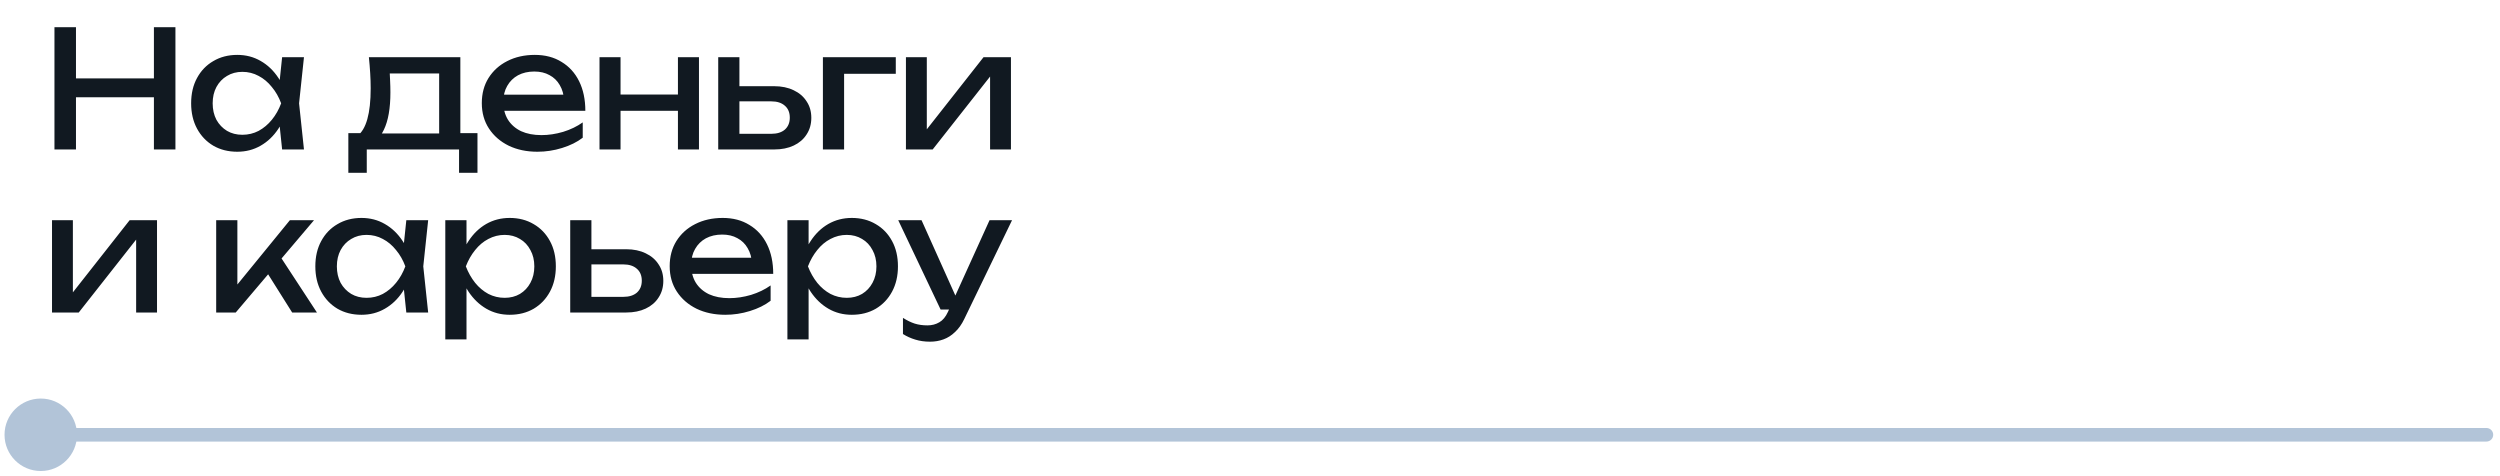
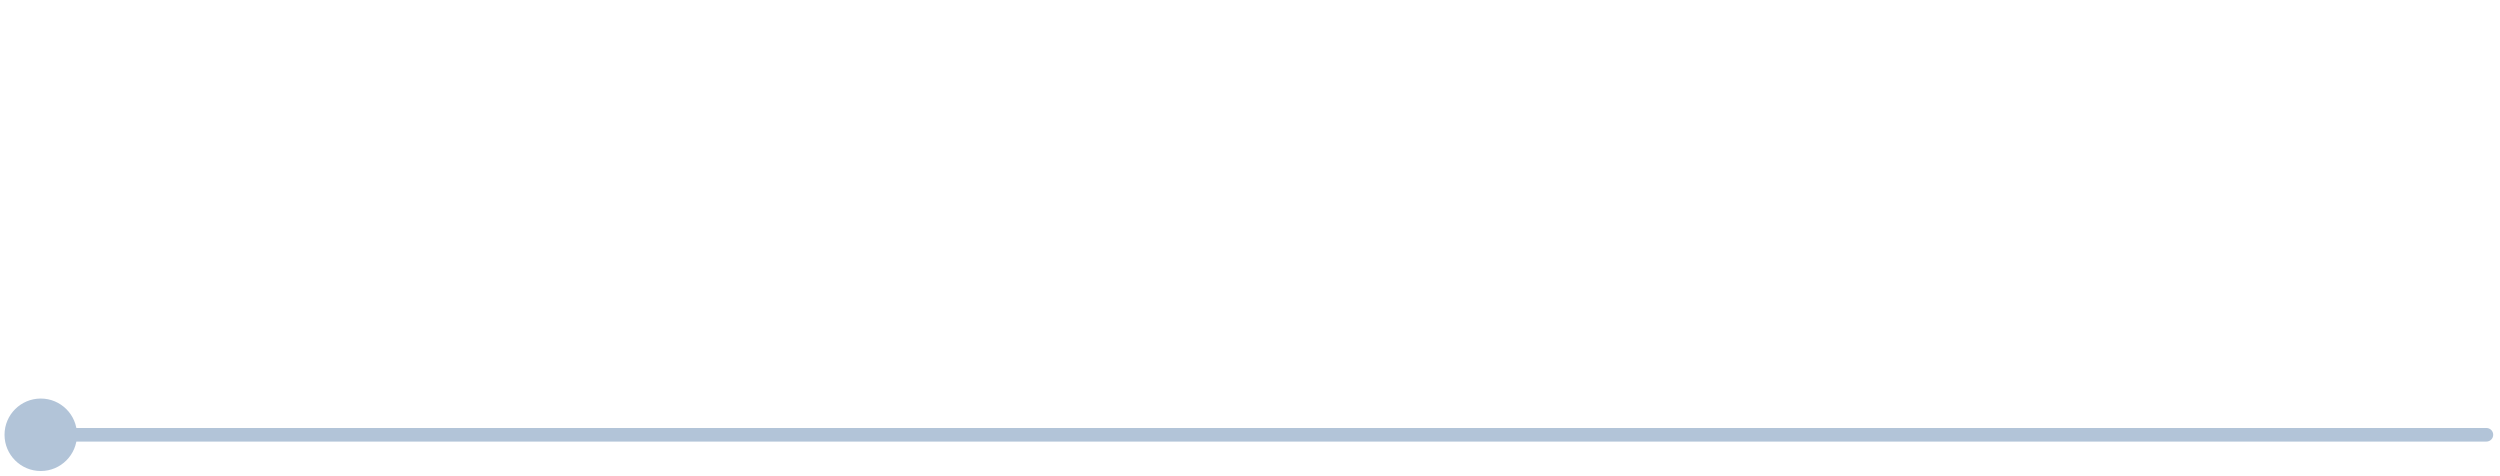
<svg xmlns="http://www.w3.org/2000/svg" width="184" height="35" viewBox="0 0 184 35" fill="none">
-   <path d="M4.008 2H5.592V11H4.008V2ZM11.328 2H12.912V11H11.328V2ZM4.86 5.768H12.084V7.16H4.86V5.768ZM20.764 11L20.5 8.48L20.812 7.604L20.5 6.74L20.764 4.208H22.372L22.012 7.604L22.372 11H20.764ZM21.244 7.604C21.092 8.316 20.84 8.94 20.488 9.476C20.136 10.012 19.7 10.428 19.18 10.724C18.668 11.02 18.096 11.168 17.464 11.168C16.8 11.168 16.212 11.02 15.7 10.724C15.188 10.42 14.788 10 14.5 9.464C14.212 8.928 14.068 8.308 14.068 7.604C14.068 6.892 14.212 6.272 14.5 5.744C14.788 5.208 15.188 4.792 15.7 4.496C16.212 4.192 16.8 4.04 17.464 4.04C18.096 4.04 18.668 4.188 19.18 4.484C19.7 4.78 20.136 5.196 20.488 5.732C20.848 6.26 21.1 6.884 21.244 7.604ZM15.652 7.604C15.652 8.06 15.744 8.464 15.928 8.816C16.12 9.16 16.38 9.432 16.708 9.632C17.036 9.824 17.412 9.92 17.836 9.92C18.268 9.92 18.668 9.824 19.036 9.632C19.404 9.432 19.728 9.16 20.008 8.816C20.296 8.464 20.524 8.06 20.692 7.604C20.524 7.148 20.296 6.748 20.008 6.404C19.728 6.052 19.404 5.78 19.036 5.588C18.668 5.388 18.268 5.288 17.836 5.288C17.412 5.288 17.036 5.388 16.708 5.588C16.38 5.78 16.12 6.052 15.928 6.404C15.744 6.748 15.652 7.148 15.652 7.604ZM35.142 9.8V12.716H33.786V11H26.994V12.716H25.638V9.8H27.39L27.822 9.824H32.778L33.162 9.8H35.142ZM27.15 4.208H33.882V10.544H32.322V4.688L33.042 5.408H27.966L28.638 4.88C28.678 5.232 28.702 5.572 28.71 5.9C28.726 6.22 28.734 6.52 28.734 6.8C28.734 7.968 28.574 8.884 28.254 9.548C27.942 10.212 27.502 10.544 26.934 10.544L26.298 10.004C26.954 9.524 27.282 8.356 27.282 6.5C27.282 6.14 27.27 5.768 27.246 5.384C27.222 4.992 27.19 4.6 27.15 4.208ZM39.553 11.168C38.761 11.168 38.057 11.02 37.441 10.724C36.825 10.42 36.341 10 35.989 9.464C35.637 8.928 35.461 8.304 35.461 7.592C35.461 6.888 35.625 6.272 35.953 5.744C36.289 5.208 36.749 4.792 37.333 4.496C37.925 4.192 38.601 4.04 39.361 4.04C40.121 4.04 40.777 4.212 41.329 4.556C41.889 4.892 42.321 5.368 42.625 5.984C42.929 6.6 43.081 7.324 43.081 8.156H36.685V6.968H42.301L41.521 7.412C41.497 6.964 41.389 6.58 41.197 6.26C41.013 5.94 40.761 5.696 40.441 5.528C40.129 5.352 39.757 5.264 39.325 5.264C38.869 5.264 38.469 5.356 38.125 5.54C37.789 5.724 37.525 5.984 37.333 6.32C37.141 6.648 37.045 7.04 37.045 7.496C37.045 8 37.157 8.436 37.381 8.804C37.613 9.172 37.937 9.456 38.353 9.656C38.777 9.848 39.277 9.944 39.853 9.944C40.373 9.944 40.905 9.864 41.449 9.704C41.993 9.536 42.473 9.304 42.889 9.008V10.136C42.473 10.456 41.965 10.708 41.365 10.892C40.773 11.076 40.169 11.168 39.553 11.168ZM44.124 4.208H45.672V11H44.124V4.208ZM49.896 4.208H51.444V11H49.896V4.208ZM45 6.956H50.544V8.156H45V6.956ZM52.861 11V4.208H54.421V10.568L53.869 9.848H56.773C57.197 9.848 57.529 9.744 57.769 9.536C58.009 9.32 58.129 9.028 58.129 8.66C58.129 8.284 58.009 7.992 57.769 7.784C57.529 7.568 57.197 7.46 56.773 7.46H53.917V6.344H56.977C57.529 6.344 58.009 6.444 58.417 6.644C58.825 6.836 59.141 7.108 59.365 7.46C59.597 7.804 59.713 8.208 59.713 8.672C59.713 9.136 59.597 9.544 59.365 9.896C59.141 10.248 58.825 10.52 58.417 10.712C58.009 10.904 57.533 11 56.989 11H52.861ZM65.93 4.208V5.432H61.406L62.126 4.712V11H60.566V4.208H65.93ZM66.677 11V4.208H68.213V10.22L67.746 10.112L72.389 4.208H74.406V11H72.87V4.904L73.35 5.024L68.645 11H66.677ZM3.828 23V16.208H5.364V22.22L4.896 22.112L9.54 16.208H11.556V23H10.02V16.904L10.5 17.024L5.796 23H3.828ZM15.911 23V16.208H17.471V21.68L17.003 21.512L21.334 16.208H23.11L17.351 23H15.911ZM21.503 23L19.39 19.64L20.483 18.656L23.326 23H21.503ZM29.905 23L29.641 20.48L29.953 19.604L29.641 18.74L29.905 16.208H31.513L31.153 19.604L31.513 23H29.905ZM30.385 19.604C30.233 20.316 29.981 20.94 29.629 21.476C29.277 22.012 28.841 22.428 28.321 22.724C27.809 23.02 27.237 23.168 26.605 23.168C25.941 23.168 25.353 23.02 24.841 22.724C24.329 22.42 23.929 22 23.641 21.464C23.353 20.928 23.209 20.308 23.209 19.604C23.209 18.892 23.353 18.272 23.641 17.744C23.929 17.208 24.329 16.792 24.841 16.496C25.353 16.192 25.941 16.04 26.605 16.04C27.237 16.04 27.809 16.188 28.321 16.484C28.841 16.78 29.277 17.196 29.629 17.732C29.989 18.26 30.241 18.884 30.385 19.604ZM24.793 19.604C24.793 20.06 24.885 20.464 25.069 20.816C25.261 21.16 25.521 21.432 25.849 21.632C26.177 21.824 26.553 21.92 26.977 21.92C27.409 21.92 27.809 21.824 28.177 21.632C28.545 21.432 28.869 21.16 29.149 20.816C29.437 20.464 29.665 20.06 29.833 19.604C29.665 19.148 29.437 18.748 29.149 18.404C28.869 18.052 28.545 17.78 28.177 17.588C27.809 17.388 27.409 17.288 26.977 17.288C26.553 17.288 26.177 17.388 25.849 17.588C25.521 17.78 25.261 18.052 25.069 18.404C24.885 18.748 24.793 19.148 24.793 19.604ZM32.774 16.208H34.334V18.572L34.262 18.812V20.18L34.334 20.6V24.98H32.774V16.208ZM33.734 19.604C33.886 18.884 34.138 18.26 34.49 17.732C34.842 17.196 35.274 16.78 35.786 16.484C36.306 16.188 36.882 16.04 37.514 16.04C38.178 16.04 38.766 16.192 39.278 16.496C39.79 16.792 40.19 17.208 40.478 17.744C40.766 18.272 40.91 18.892 40.91 19.604C40.91 20.308 40.766 20.928 40.478 21.464C40.19 22 39.79 22.42 39.278 22.724C38.766 23.02 38.178 23.168 37.514 23.168C36.882 23.168 36.31 23.02 35.798 22.724C35.286 22.428 34.85 22.012 34.49 21.476C34.138 20.94 33.886 20.316 33.734 19.604ZM39.326 19.604C39.326 19.148 39.23 18.748 39.038 18.404C38.854 18.052 38.598 17.78 38.27 17.588C37.942 17.388 37.566 17.288 37.142 17.288C36.718 17.288 36.318 17.388 35.942 17.588C35.574 17.78 35.25 18.052 34.97 18.404C34.69 18.748 34.462 19.148 34.286 19.604C34.462 20.06 34.69 20.464 34.97 20.816C35.25 21.16 35.574 21.432 35.942 21.632C36.318 21.824 36.718 21.92 37.142 21.92C37.566 21.92 37.942 21.824 38.27 21.632C38.598 21.432 38.854 21.16 39.038 20.816C39.23 20.464 39.326 20.06 39.326 19.604ZM41.968 23V16.208H43.528V22.568L42.976 21.848H45.88C46.304 21.848 46.636 21.744 46.876 21.536C47.116 21.32 47.236 21.028 47.236 20.66C47.236 20.284 47.116 19.992 46.876 19.784C46.636 19.568 46.304 19.46 45.88 19.46H43.024V18.344H46.084C46.636 18.344 47.116 18.444 47.524 18.644C47.932 18.836 48.248 19.108 48.472 19.46C48.704 19.804 48.82 20.208 48.82 20.672C48.82 21.136 48.704 21.544 48.472 21.896C48.248 22.248 47.932 22.52 47.524 22.712C47.116 22.904 46.64 23 46.096 23H41.968ZM53.381 23.168C52.589 23.168 51.885 23.02 51.269 22.724C50.653 22.42 50.169 22 49.817 21.464C49.465 20.928 49.289 20.304 49.289 19.592C49.289 18.888 49.453 18.272 49.781 17.744C50.117 17.208 50.577 16.792 51.161 16.496C51.753 16.192 52.429 16.04 53.189 16.04C53.949 16.04 54.605 16.212 55.157 16.556C55.717 16.892 56.149 17.368 56.453 17.984C56.757 18.6 56.909 19.324 56.909 20.156H50.513V18.968H56.129L55.349 19.412C55.325 18.964 55.217 18.58 55.025 18.26C54.841 17.94 54.589 17.696 54.269 17.528C53.957 17.352 53.585 17.264 53.153 17.264C52.697 17.264 52.297 17.356 51.953 17.54C51.617 17.724 51.353 17.984 51.161 18.32C50.969 18.648 50.873 19.04 50.873 19.496C50.873 20 50.985 20.436 51.209 20.804C51.441 21.172 51.765 21.456 52.181 21.656C52.605 21.848 53.105 21.944 53.681 21.944C54.201 21.944 54.733 21.864 55.277 21.704C55.821 21.536 56.301 21.304 56.717 21.008V22.136C56.301 22.456 55.793 22.708 55.193 22.892C54.601 23.076 53.997 23.168 53.381 23.168ZM57.953 16.208H59.513V18.572L59.441 18.812V20.18L59.513 20.6V24.98H57.953V16.208ZM58.913 19.604C59.065 18.884 59.317 18.26 59.669 17.732C60.021 17.196 60.453 16.78 60.965 16.484C61.485 16.188 62.061 16.04 62.693 16.04C63.357 16.04 63.945 16.192 64.457 16.496C64.969 16.792 65.369 17.208 65.657 17.744C65.945 18.272 66.089 18.892 66.089 19.604C66.089 20.308 65.945 20.928 65.657 21.464C65.369 22 64.969 22.42 64.457 22.724C63.945 23.02 63.357 23.168 62.693 23.168C62.061 23.168 61.489 23.02 60.977 22.724C60.465 22.428 60.029 22.012 59.669 21.476C59.317 20.94 59.065 20.316 58.913 19.604ZM64.505 19.604C64.505 19.148 64.409 18.748 64.217 18.404C64.033 18.052 63.777 17.78 63.449 17.588C63.121 17.388 62.745 17.288 62.321 17.288C61.897 17.288 61.497 17.388 61.121 17.588C60.753 17.78 60.429 18.052 60.149 18.404C59.869 18.748 59.641 19.148 59.465 19.604C59.641 20.06 59.869 20.464 60.149 20.816C60.429 21.16 60.753 21.432 61.121 21.632C61.497 21.824 61.897 21.92 62.321 21.92C62.745 21.92 63.121 21.824 63.449 21.632C63.777 21.432 64.033 21.16 64.217 20.816C64.409 20.464 64.505 20.06 64.505 19.604ZM68.45 25.148C68.05 25.148 67.686 25.096 67.358 24.992C67.038 24.896 66.738 24.76 66.458 24.584V23.396C66.762 23.588 67.05 23.728 67.322 23.816C67.602 23.904 67.914 23.948 68.258 23.948C68.586 23.948 68.878 23.872 69.134 23.72C69.39 23.576 69.602 23.32 69.77 22.952L72.83 16.208H74.486L70.97 23.48C70.778 23.88 70.55 24.2 70.286 24.44C70.03 24.688 69.746 24.868 69.434 24.98C69.13 25.092 68.802 25.148 68.45 25.148ZM69.23 22.784L66.11 16.208H67.826L70.778 22.784H69.23Z" fill="#111921" />
  <path d="M0.333 32C0.333 33.473 1.527 34.667 3 34.667C4.473 34.667 5.667 33.473 5.667 32C5.667 30.527 4.473 29.333 3 29.333C1.527 29.333 0.333 30.527 0.333 32ZM183 32.5C183.276 32.5 183.5 32.276 183.5 32C183.5 31.724 183.276 31.5 183 31.5L183 32.5ZM3 32.5L183 32.5L183 31.5L3 31.5L3 32.5Z" fill="#B2C4D8" />
</svg>